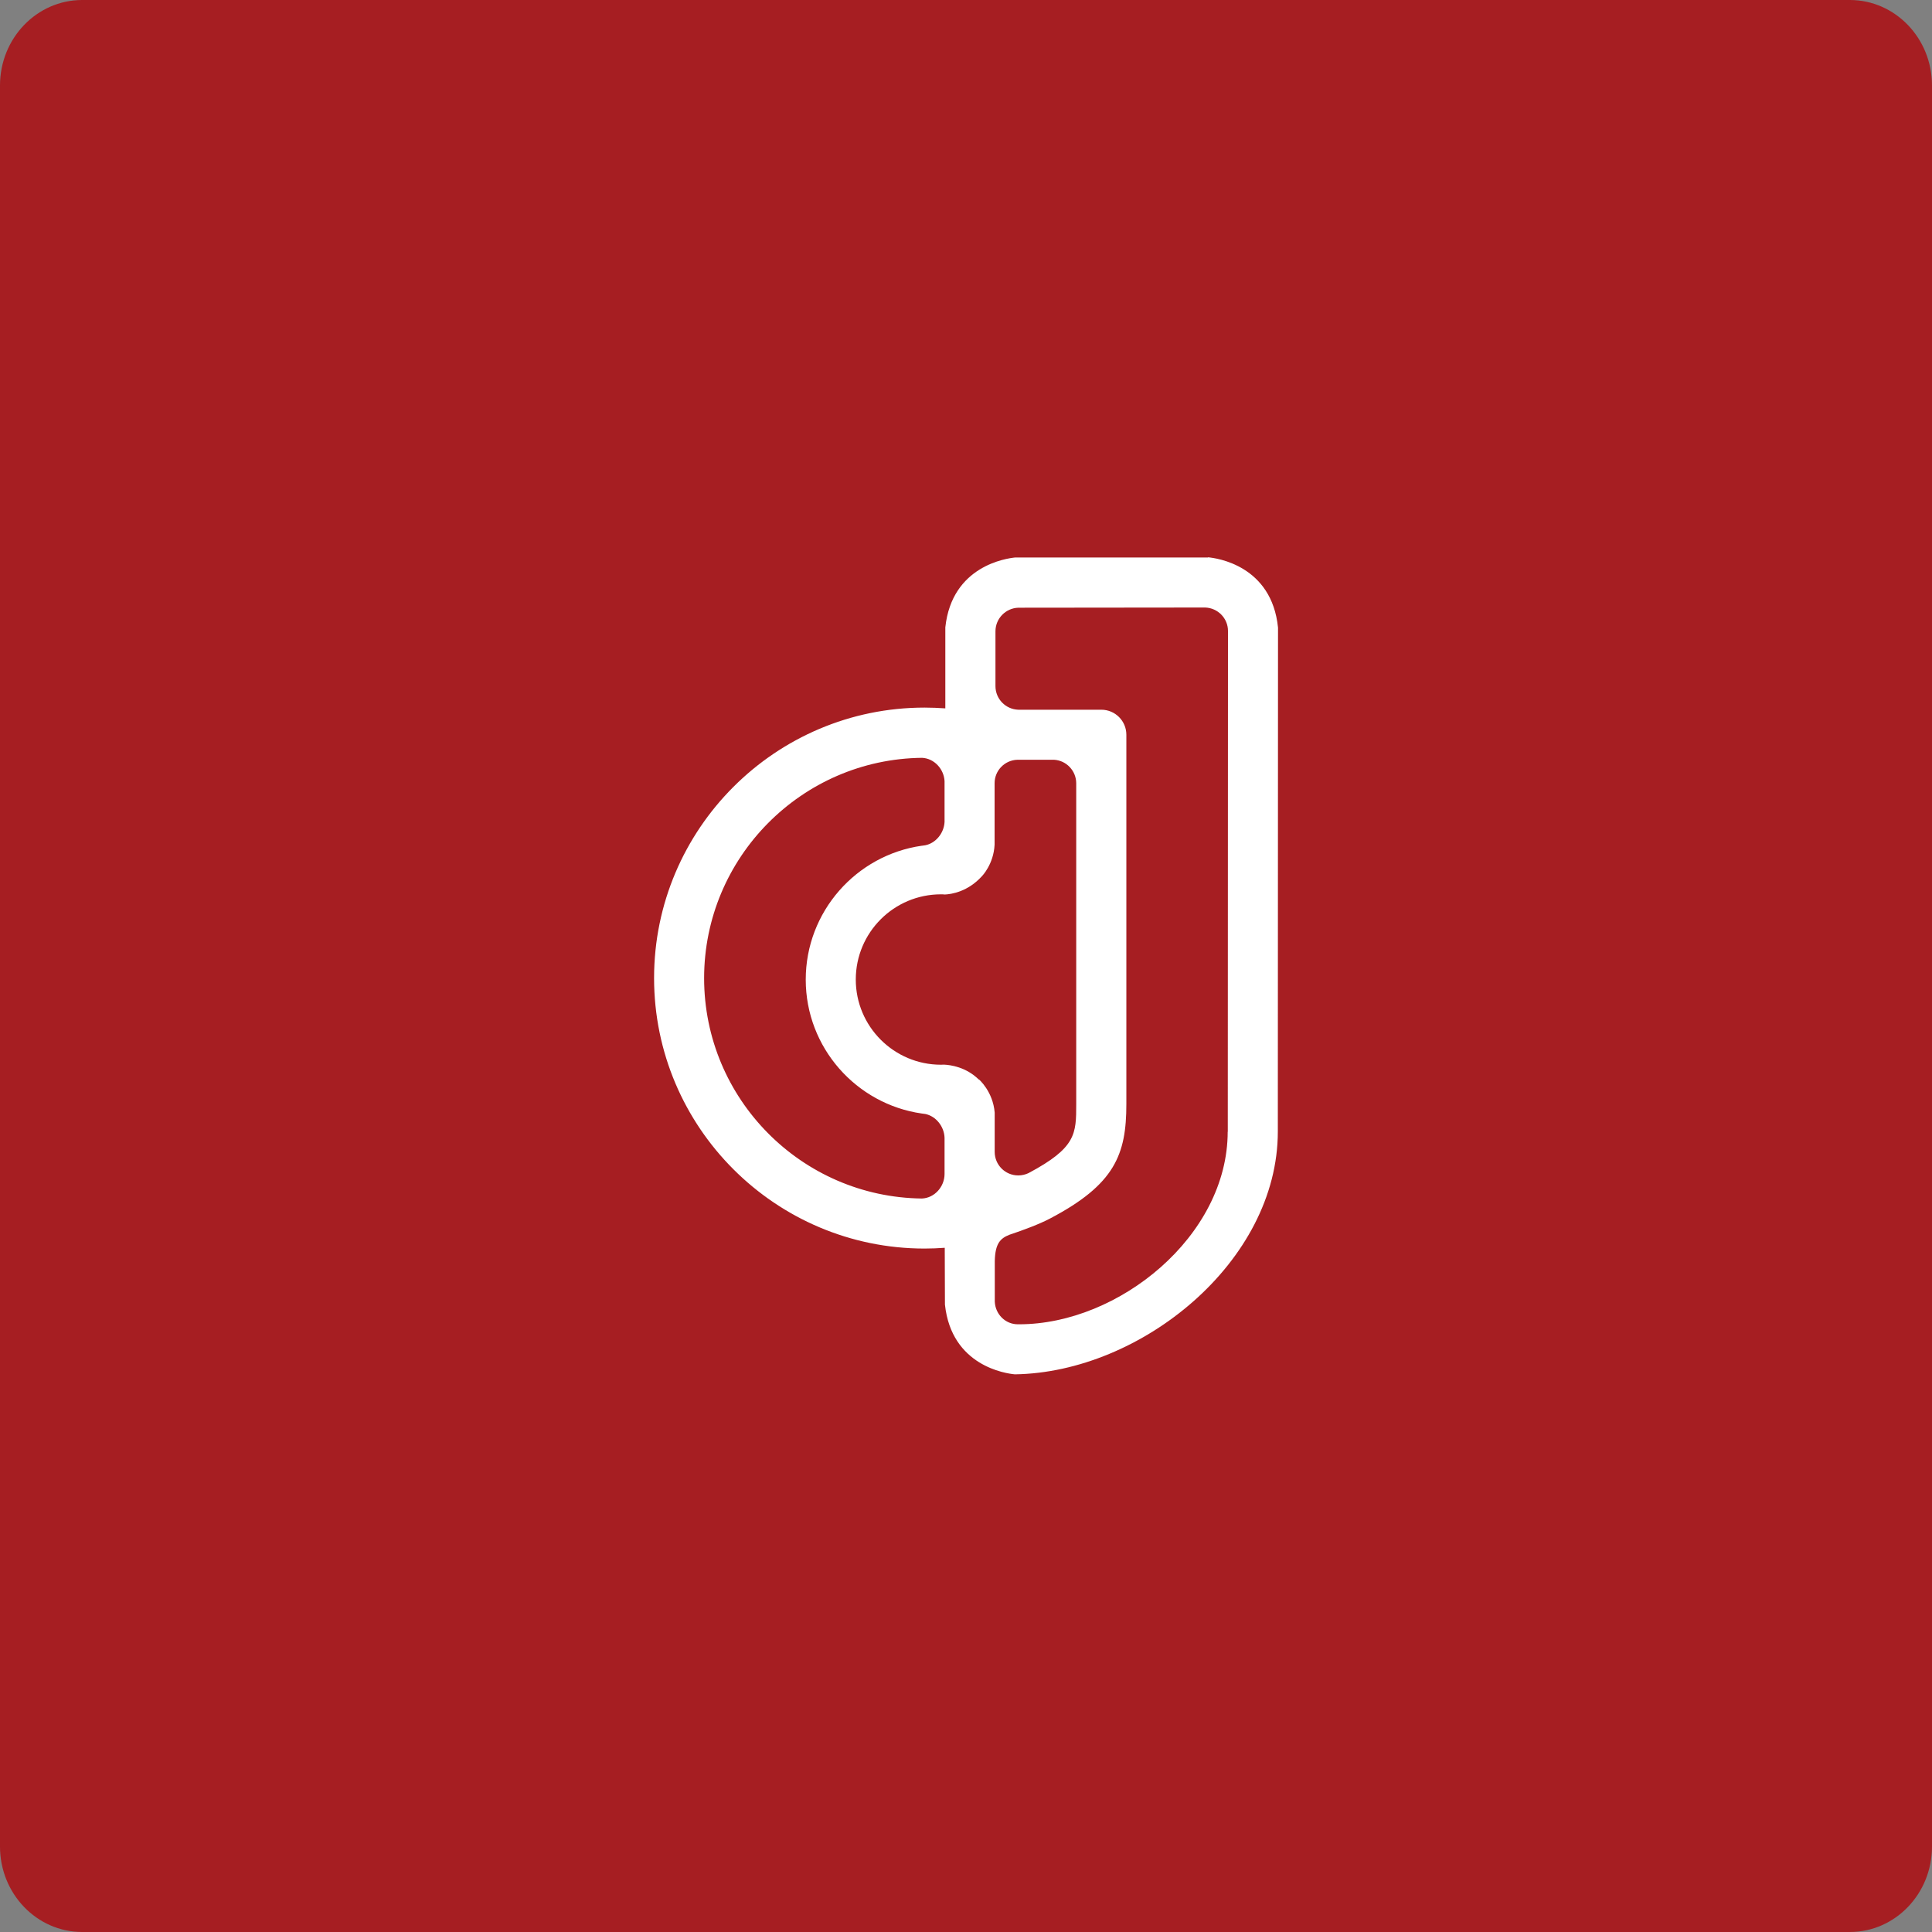
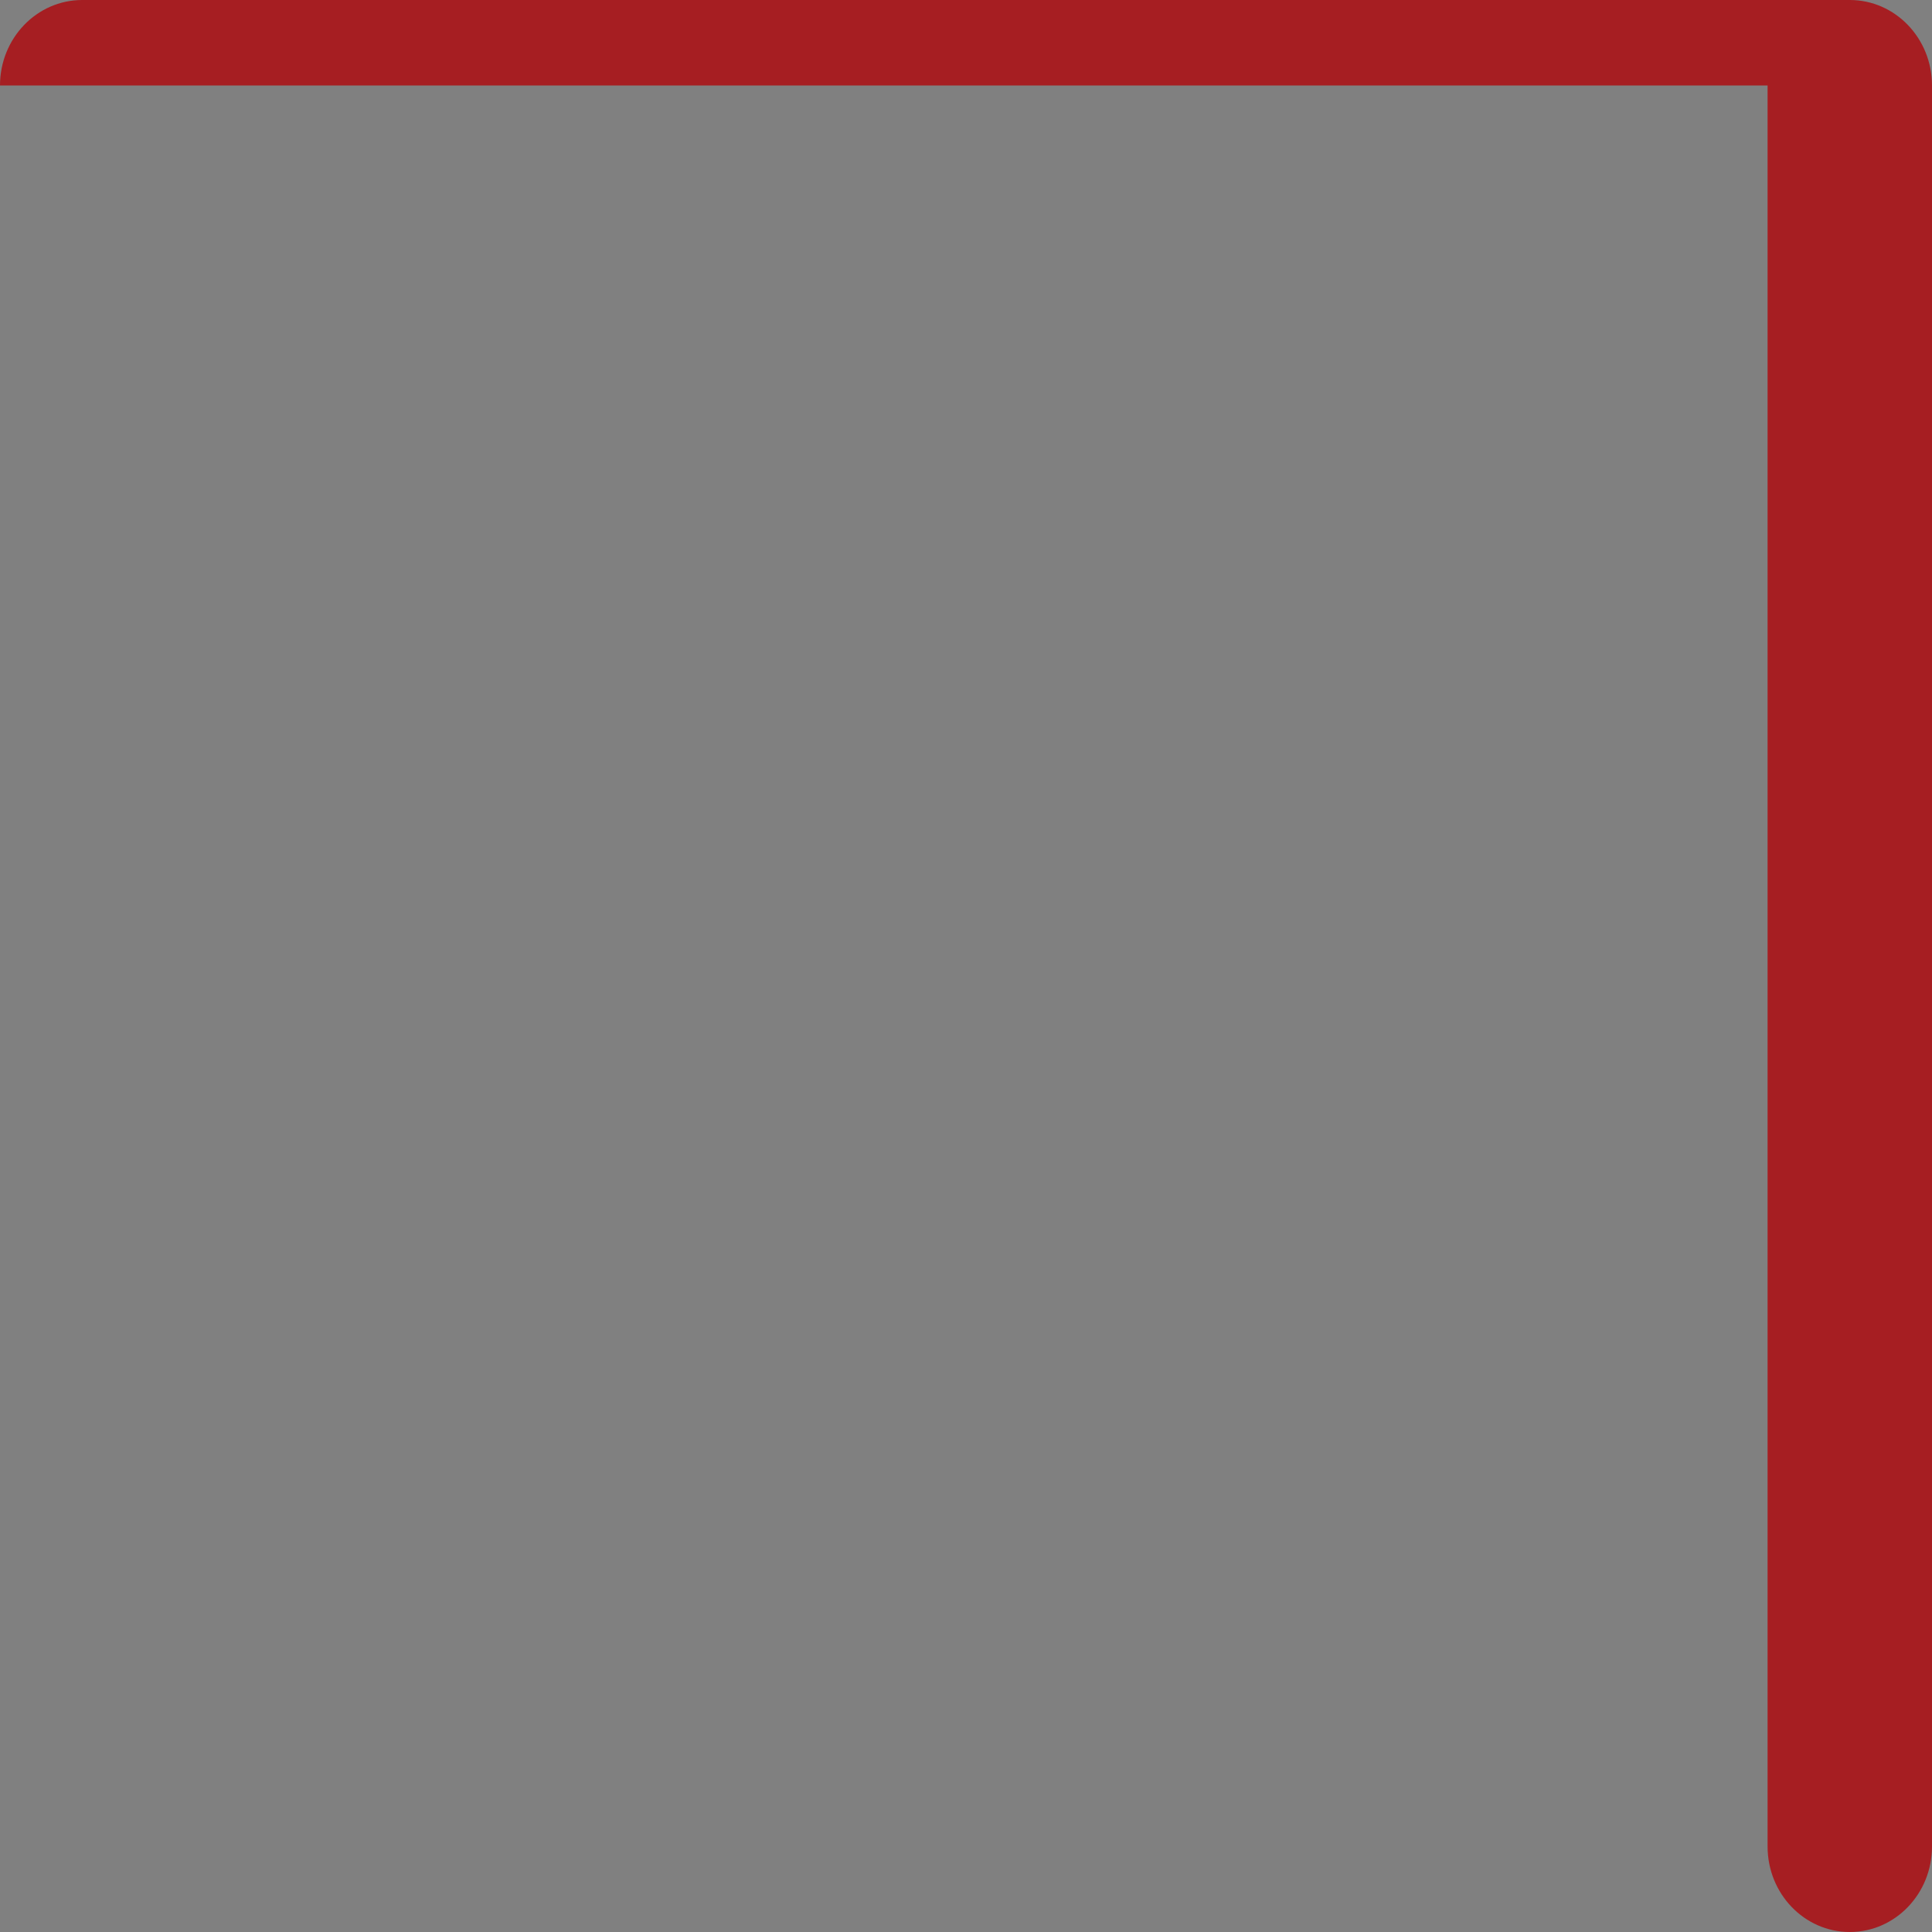
<svg xmlns="http://www.w3.org/2000/svg" id="Capa_1" data-name="Capa 1" version="1.1" viewBox="0 0 200 200">
  <rect x="0" y="0" width="200" height="200" fill="#808080" stroke="none" />
  <defs>
    <style>
      .cls-1 {
        fill: #a61e22;
        fill-rule: evenodd;
      }

      .cls-1, .cls-2 {
        stroke-width: 0px;
      }

      .cls-2 {
        fill: #fff;
      }
    </style>
  </defs>
-   <path class="cls-1" d="M0,8.85C0,3.96,3.81,0,8.51,0h182.98c4.7,0,8.51,3.96,8.51,8.85v182.3c0,4.89-3.81,8.85-8.51,8.85H8.51c-4.7,0-8.51-3.96-8.51-8.85V8.85Z" />
-   <path class="cls-2" d="M125.05,57.71h-19.95c-.9.09-6.56.85-7.24,7.23v8.39c-.71-.05-1.43-.08-2.15-.08-15.44,0-28,12.56-28,28s12.56,28,28,28c.7,0,1.4-.03,2.09-.08l.02,5.88c.68,6.37,6.33,7.14,7.24,7.22,13.04-.19,27.22-11.63,27.22-25.13l.02-52.17c-.65-6.43-6.34-7.2-7.25-7.28ZM97.78,121.53c0,1.32-1.04,2.49-2.35,2.54-12.46-.15-22.54-10.32-22.54-22.81s10.1-22.68,22.56-22.81c1.26.06,2.26,1.15,2.33,2.41v4.23c-.06,1.15-.9,2.19-1.99,2.41-.12.01-.24.03-.35.05,0,0-.01,0-.02,0h0c-6.78.97-12.01,6.82-12.01,13.86s5.23,12.89,12.01,13.86h0s0,0,0,0c.12.02.25.03.37.05,1.11.23,1.95,1.3,1.99,2.46v3.75ZM101.33,111.76c-1.34-1.32-2.96-1.52-3.61-1.55-.1,0-.21.01-.31.01-4.86,0-8.82-3.95-8.82-8.82s3.95-8.82,8.82-8.82c.13,0,.26,0,.39.02.68-.03,2.39-.28,3.86-1.91,0,0,1.2-1.22,1.3-3.25v-6.36c0-1.32,1.05-2.39,2.36-2.43h3.79c1.28.07,2.3,1.14,2.3,2.44h0v.22h0v32.97c0,3.1,0,4.53-4.94,7.16-.32.15-.68.24-1.06.24-1.35,0-2.44-1.09-2.44-2.44v-4.06c-.18-2.2-1.63-3.44-1.63-3.44ZM127.09,117.16c0,10.8-11.27,19.93-21.59,19.93h-.13c-1.3,0-2.33-1.04-2.39-2.34v-4.21c.04-1.81.57-2.35,1.52-2.72,1.46-.49,3.08-1.09,4.2-1.68,6.72-3.53,7.9-6.63,7.9-11.85v-38.23c0-1.43-1.16-2.59-2.59-2.59h-8.59c-1.32-.04-2.37-1.12-2.37-2.44v-5.68c0-1.32,1.06-2.4,2.37-2.44l19.33-.02c1.32.04,2.37,1.12,2.37,2.42l-.02,51.85Z" />
+   <path class="cls-1" d="M0,8.85C0,3.96,3.81,0,8.51,0h182.98c4.7,0,8.51,3.96,8.51,8.85v182.3c0,4.89-3.81,8.85-8.51,8.85c-4.7,0-8.51-3.96-8.51-8.85V8.85Z" />
</svg>